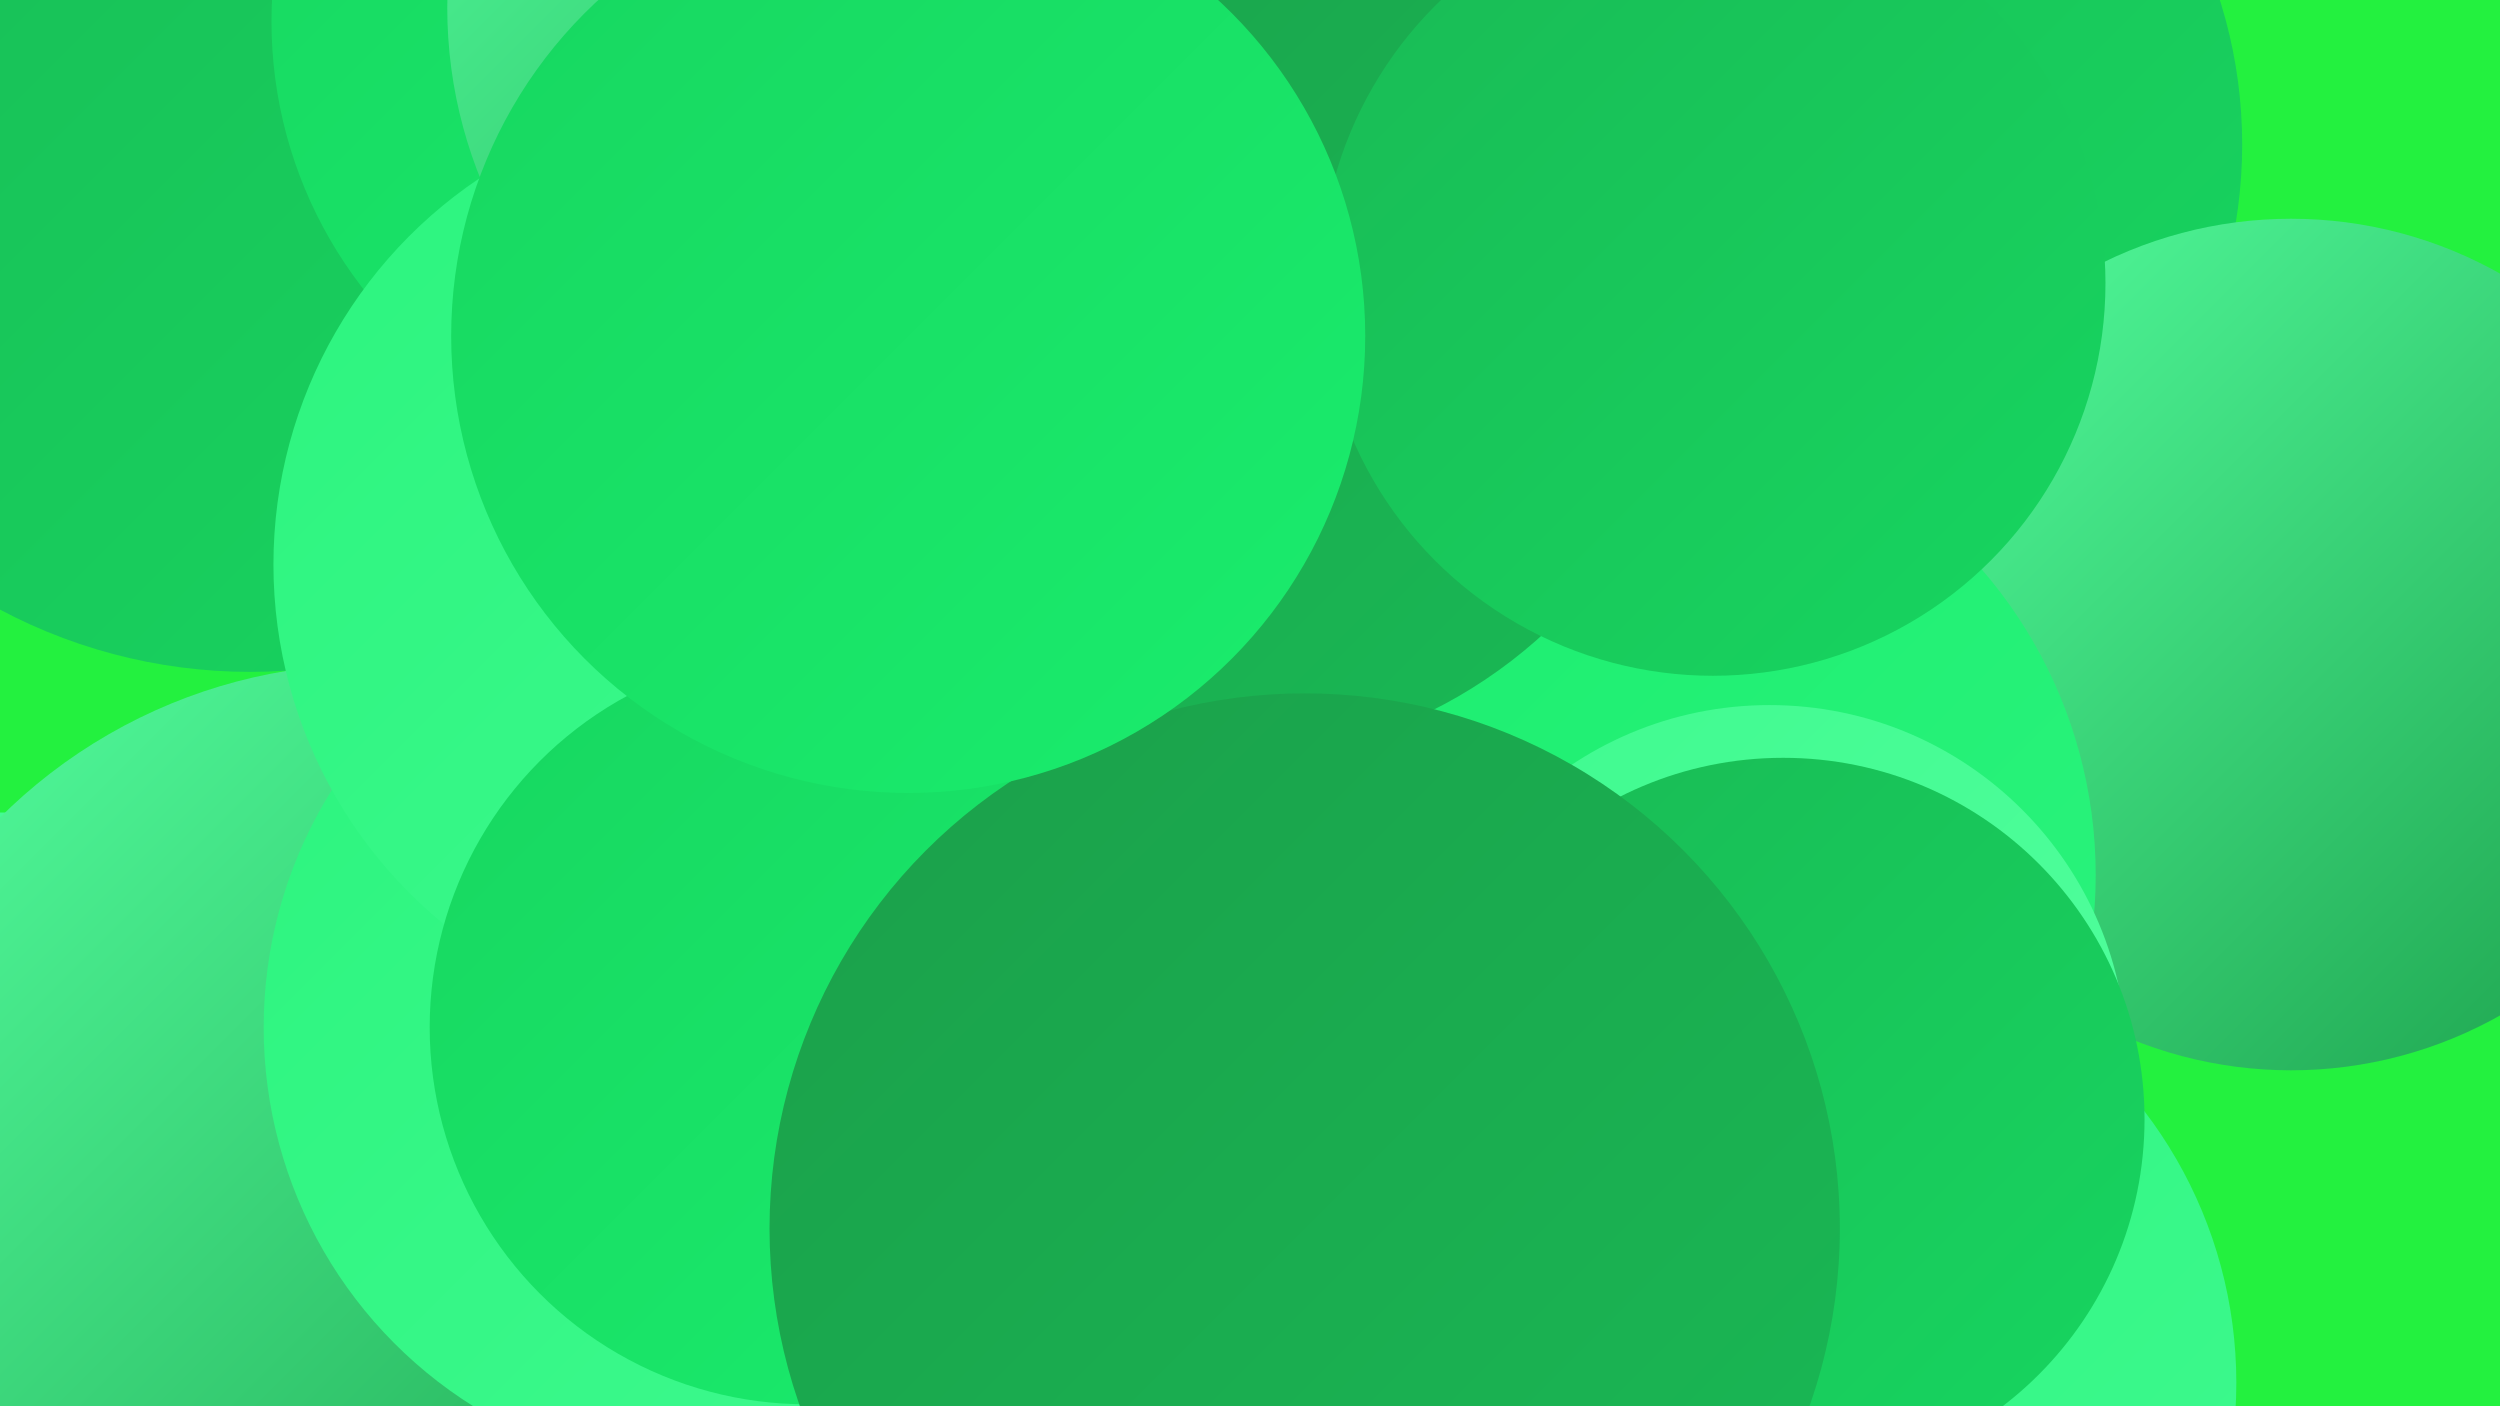
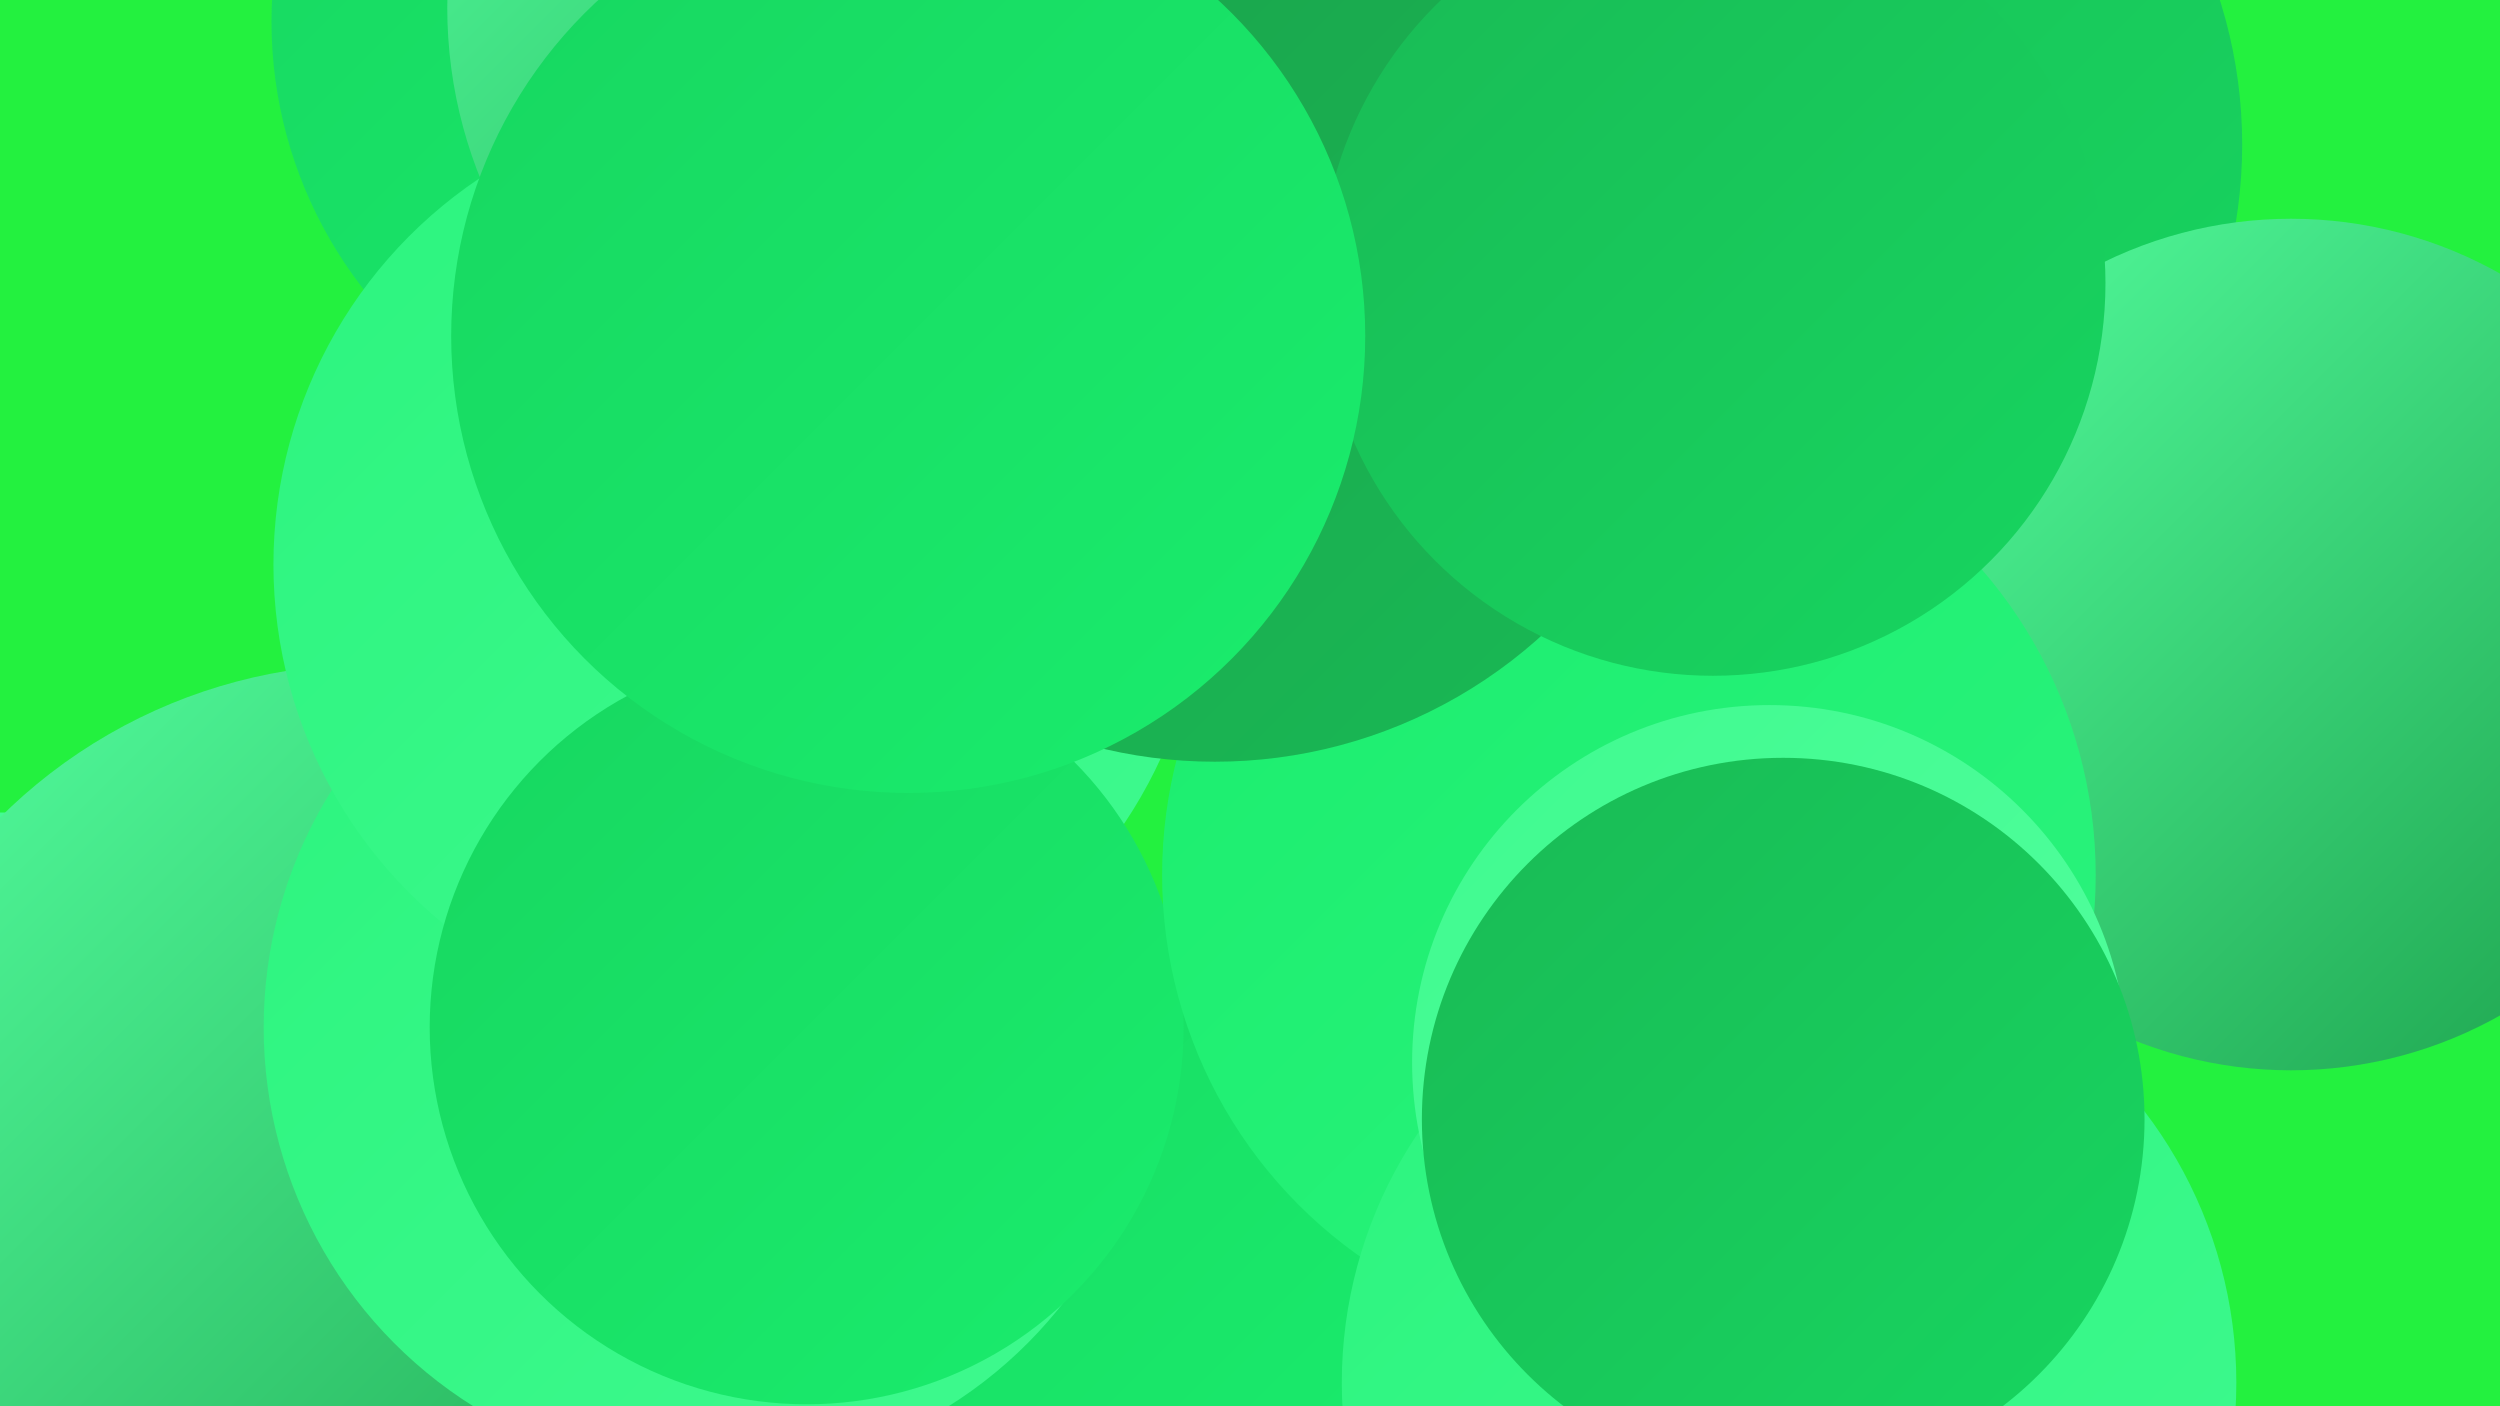
<svg xmlns="http://www.w3.org/2000/svg" width="1280" height="720">
  <defs>
    <linearGradient id="grad0" x1="0%" y1="0%" x2="100%" y2="100%">
      <stop offset="0%" style="stop-color:#1b9f4a;stop-opacity:1" />
      <stop offset="100%" style="stop-color:#19ba55;stop-opacity:1" />
    </linearGradient>
    <linearGradient id="grad1" x1="0%" y1="0%" x2="100%" y2="100%">
      <stop offset="0%" style="stop-color:#19ba55;stop-opacity:1" />
      <stop offset="100%" style="stop-color:#17d660;stop-opacity:1" />
    </linearGradient>
    <linearGradient id="grad2" x1="0%" y1="0%" x2="100%" y2="100%">
      <stop offset="0%" style="stop-color:#17d660;stop-opacity:1" />
      <stop offset="100%" style="stop-color:#1aed6d;stop-opacity:1" />
    </linearGradient>
    <linearGradient id="grad3" x1="0%" y1="0%" x2="100%" y2="100%">
      <stop offset="0%" style="stop-color:#1aed6d;stop-opacity:1" />
      <stop offset="100%" style="stop-color:#2cf47e;stop-opacity:1" />
    </linearGradient>
    <linearGradient id="grad4" x1="0%" y1="0%" x2="100%" y2="100%">
      <stop offset="0%" style="stop-color:#2cf47e;stop-opacity:1" />
      <stop offset="100%" style="stop-color:#3ffa8f;stop-opacity:1" />
    </linearGradient>
    <linearGradient id="grad5" x1="0%" y1="0%" x2="100%" y2="100%">
      <stop offset="0%" style="stop-color:#3ffa8f;stop-opacity:1" />
      <stop offset="100%" style="stop-color:#54ff9f;stop-opacity:1" />
    </linearGradient>
    <linearGradient id="grad6" x1="0%" y1="0%" x2="100%" y2="100%">
      <stop offset="0%" style="stop-color:#54ff9f;stop-opacity:1" />
      <stop offset="100%" style="stop-color:#1b9f4a;stop-opacity:1" />
    </linearGradient>
  </defs>
  <rect width="1280" height="720" fill="#23f13f" />
-   <circle cx="128" cy="71" r="273" fill="url(#grad1)" />
  <circle cx="1" cy="664" r="248" fill="url(#grad5)" />
  <circle cx="66" cy="682" r="223" fill="url(#grad3)" />
  <circle cx="190" cy="609" r="269" fill="url(#grad6)" />
  <circle cx="487" cy="654" r="211" fill="url(#grad2)" />
  <circle cx="364" cy="526" r="229" fill="url(#grad4)" />
  <circle cx="362" cy="11" r="223" fill="url(#grad2)" />
  <circle cx="903" cy="74" r="245" fill="url(#grad1)" />
  <circle cx="1173" cy="330" r="218" fill="url(#grad6)" />
  <circle cx="463" cy="4" r="234" fill="url(#grad6)" />
  <circle cx="378" cy="289" r="238" fill="url(#grad4)" />
  <circle cx="413" cy="526" r="193" fill="url(#grad2)" />
  <circle cx="834" cy="448" r="239" fill="url(#grad3)" />
  <circle cx="622" cy="141" r="249" fill="url(#grad0)" />
  <circle cx="916" cy="708" r="229" fill="url(#grad4)" />
  <circle cx="906" cy="544" r="183" fill="url(#grad5)" />
  <circle cx="913" cy="573" r="185" fill="url(#grad1)" />
  <circle cx="877" cy="145" r="201" fill="url(#grad1)" />
-   <circle cx="668" cy="629" r="274" fill="url(#grad0)" />
  <circle cx="465" cy="172" r="234" fill="url(#grad2)" />
</svg>